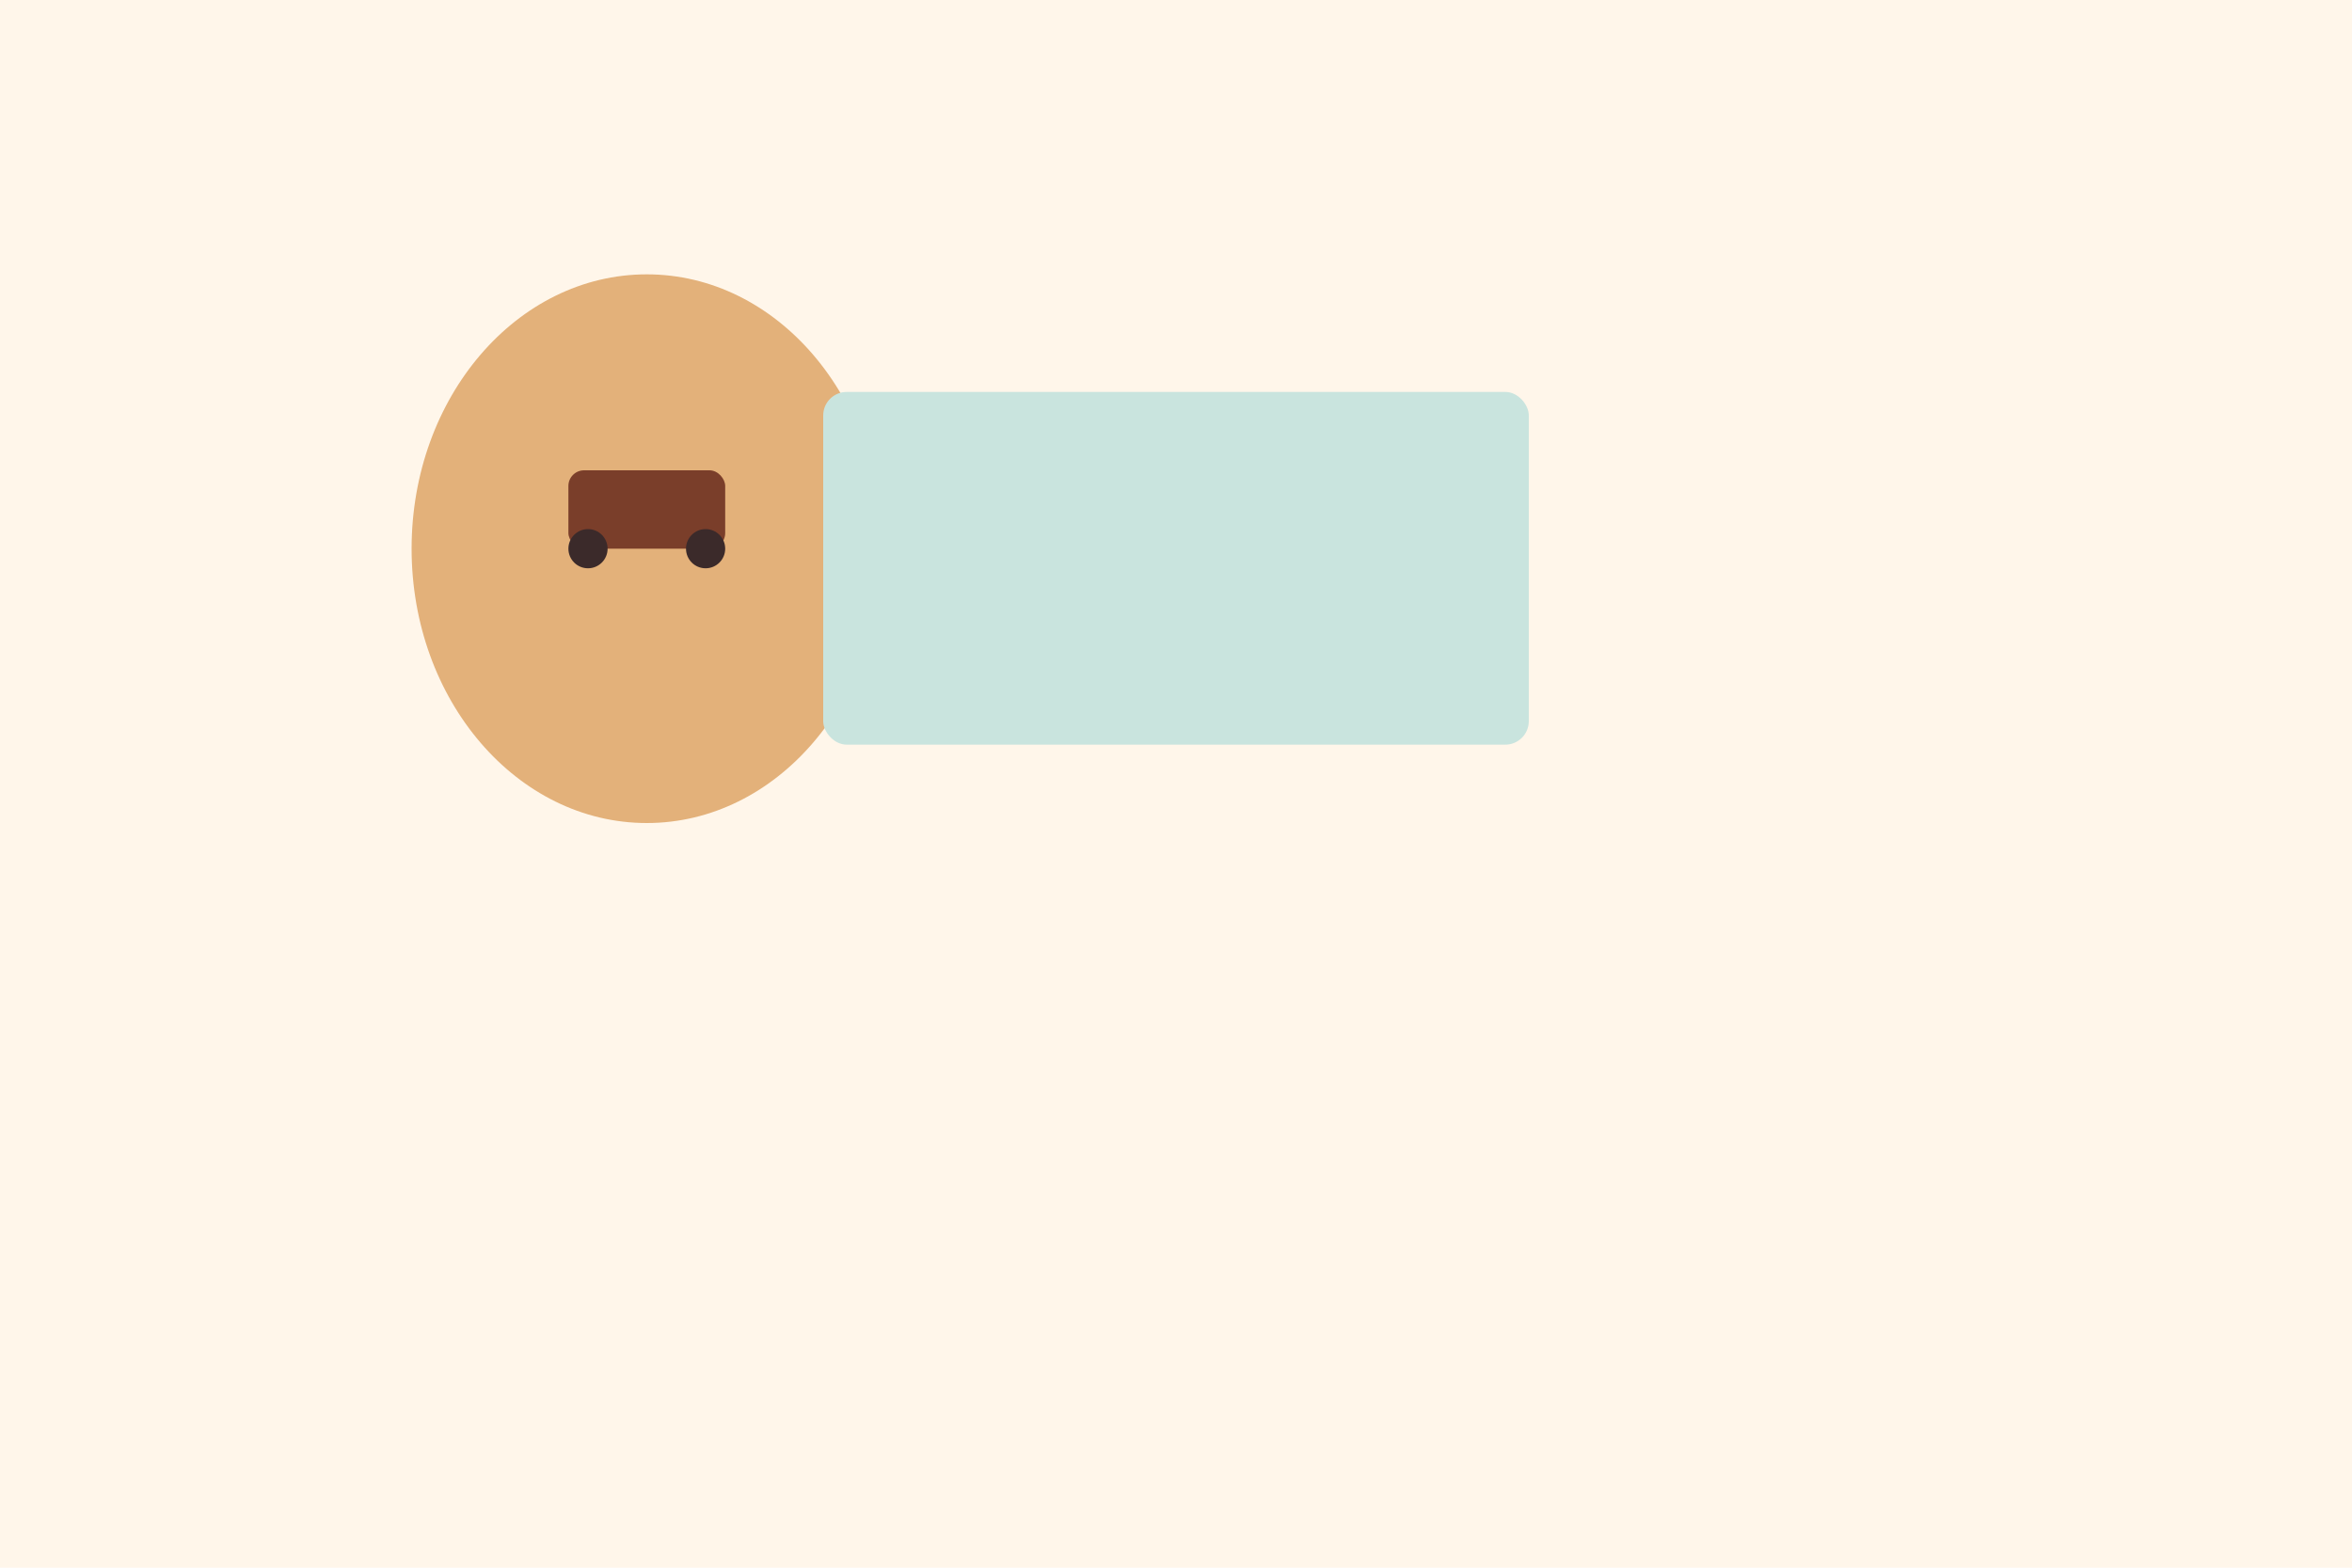
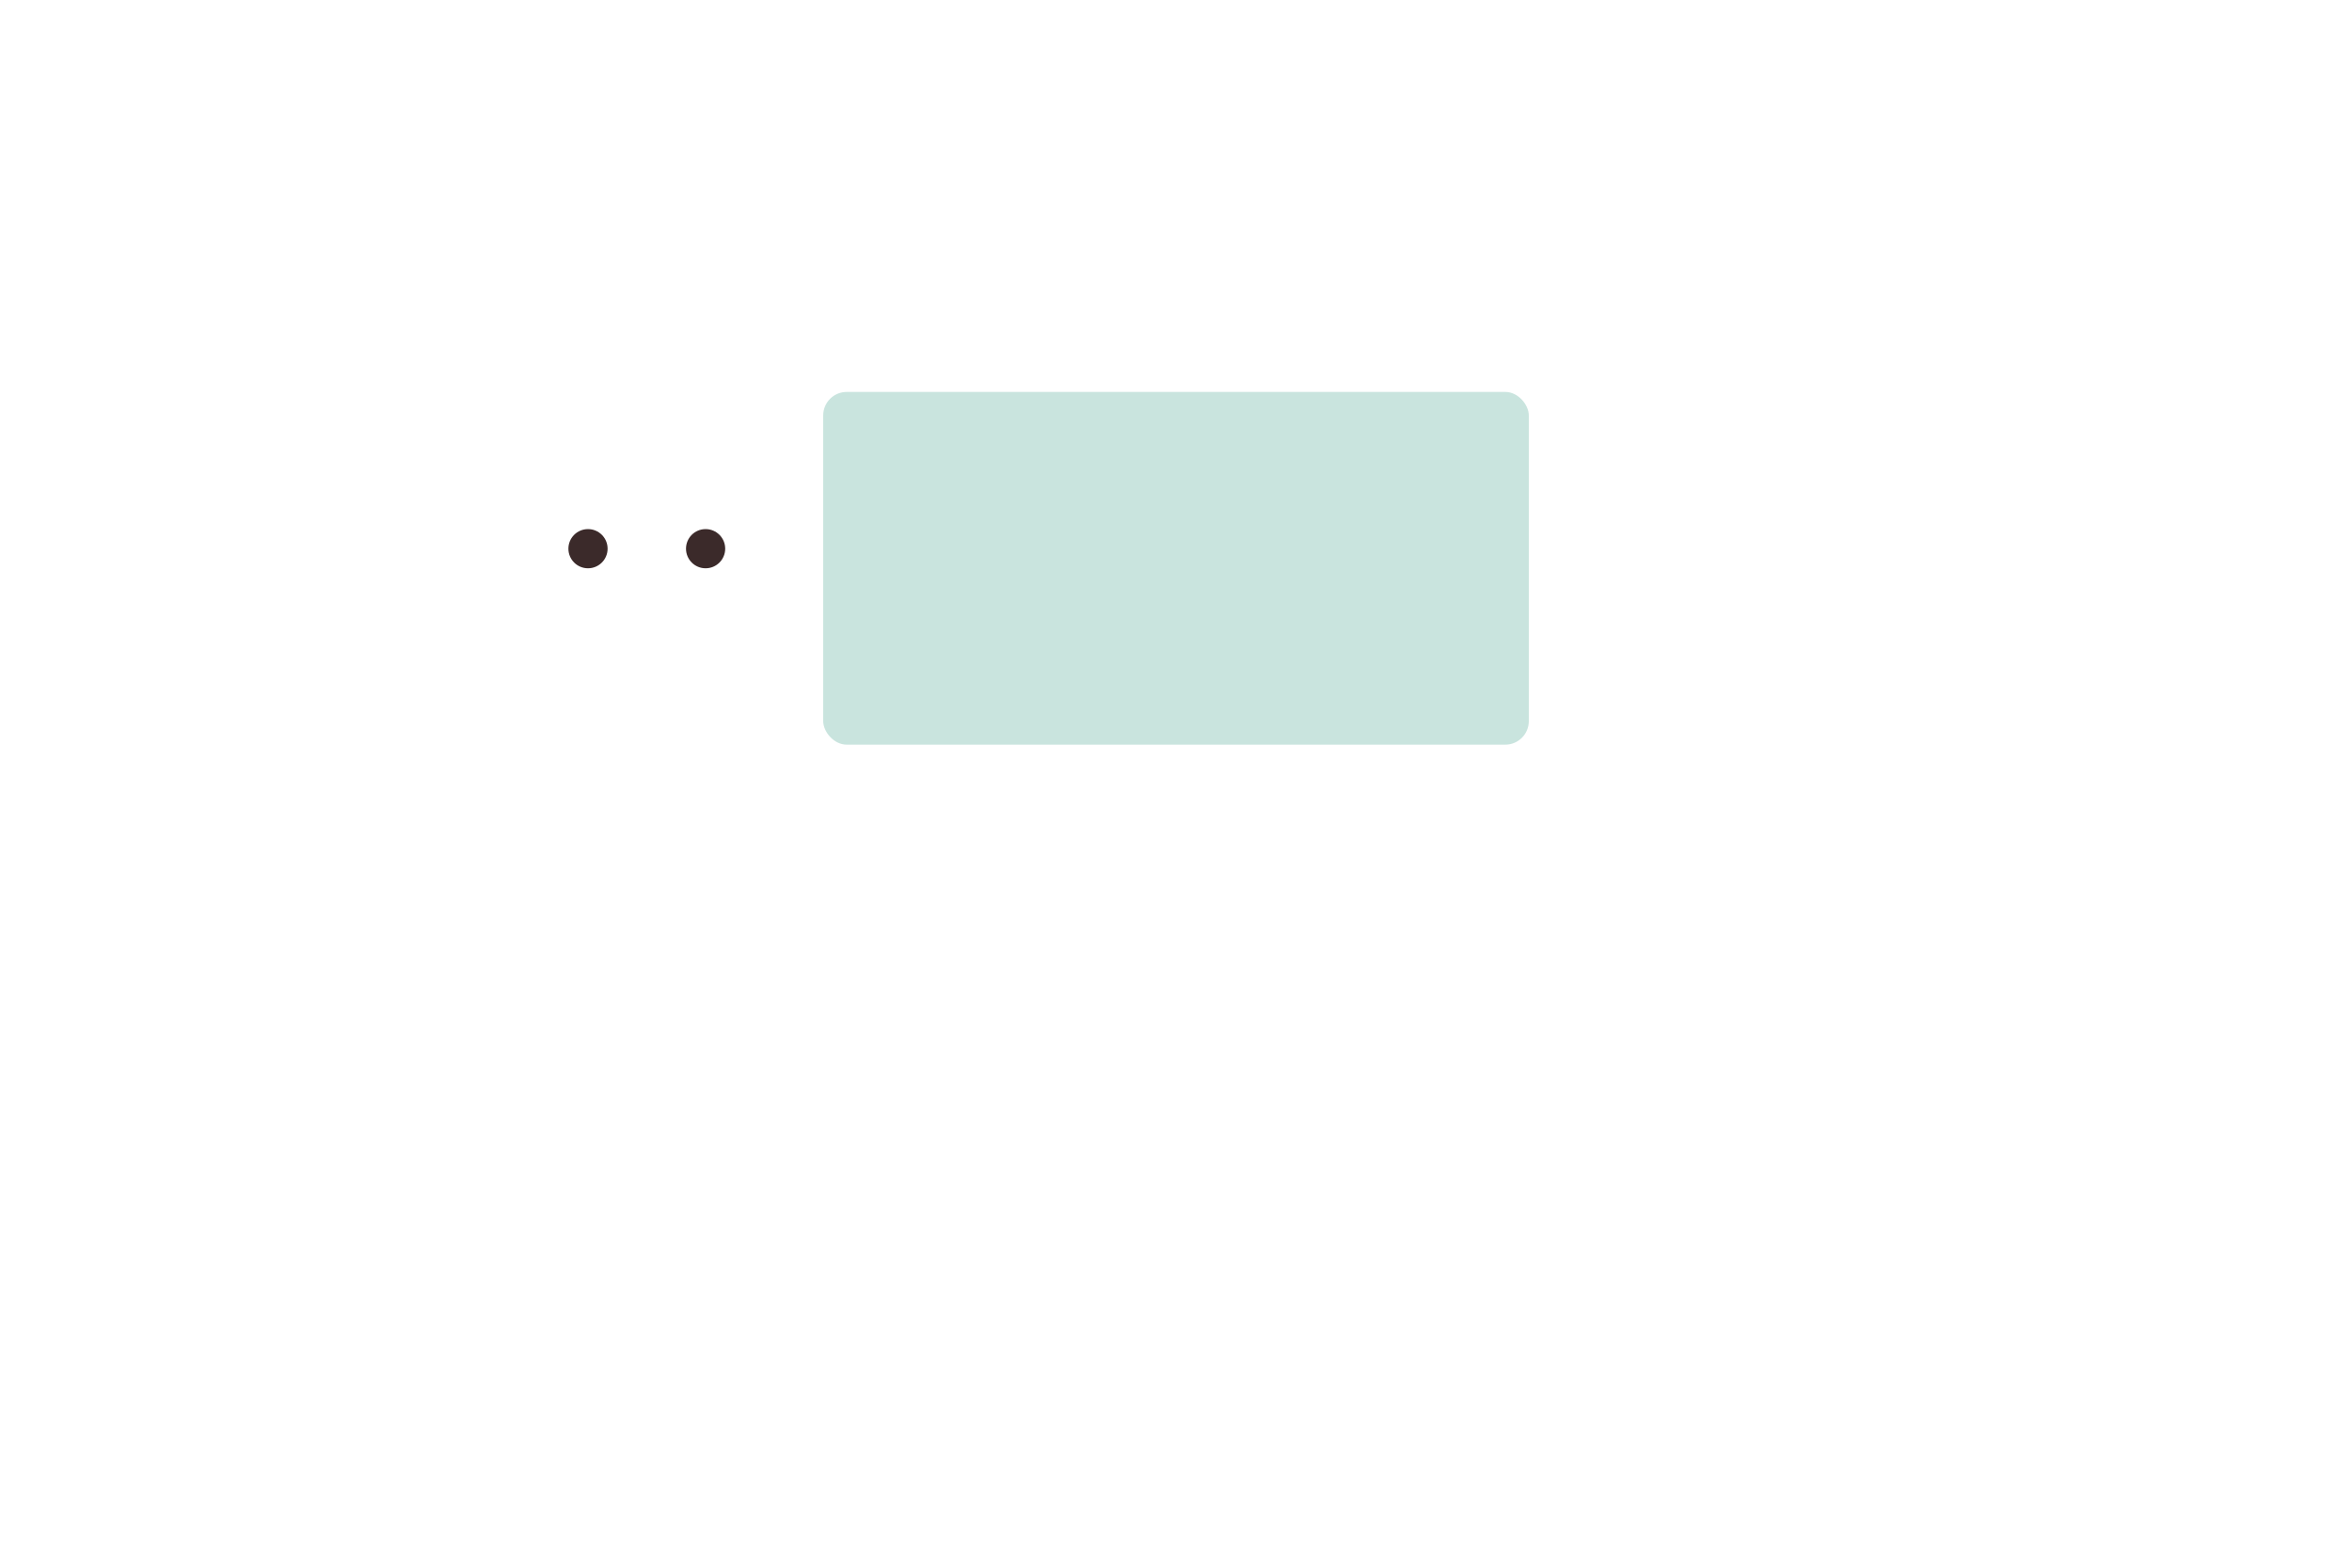
<svg xmlns="http://www.w3.org/2000/svg" width="1200" height="800" viewBox="0 0 1200 800" role="img" aria-label="Cultura del sur de Chile">
-   <rect width="1200" height="800" fill="#FFF6EA" />
  <g transform="translate(150,160)">
-     <ellipse cx="180" cy="120" rx="120" ry="140" fill="#E3B17A" />
-     <rect x="140" y="80" width="80" height="40" fill="#7A3E2A" rx="8" />
    <circle cx="150" cy="120" r="10" fill="#3B2A2A" />
    <circle cx="210" cy="120" r="10" fill="#3B2A2A" />
  </g>
  <g transform="translate(420,200)">
    <rect x="0" y="0" width="360" height="180" rx="12" fill="#C9E4DE" />
  </g>
</svg>